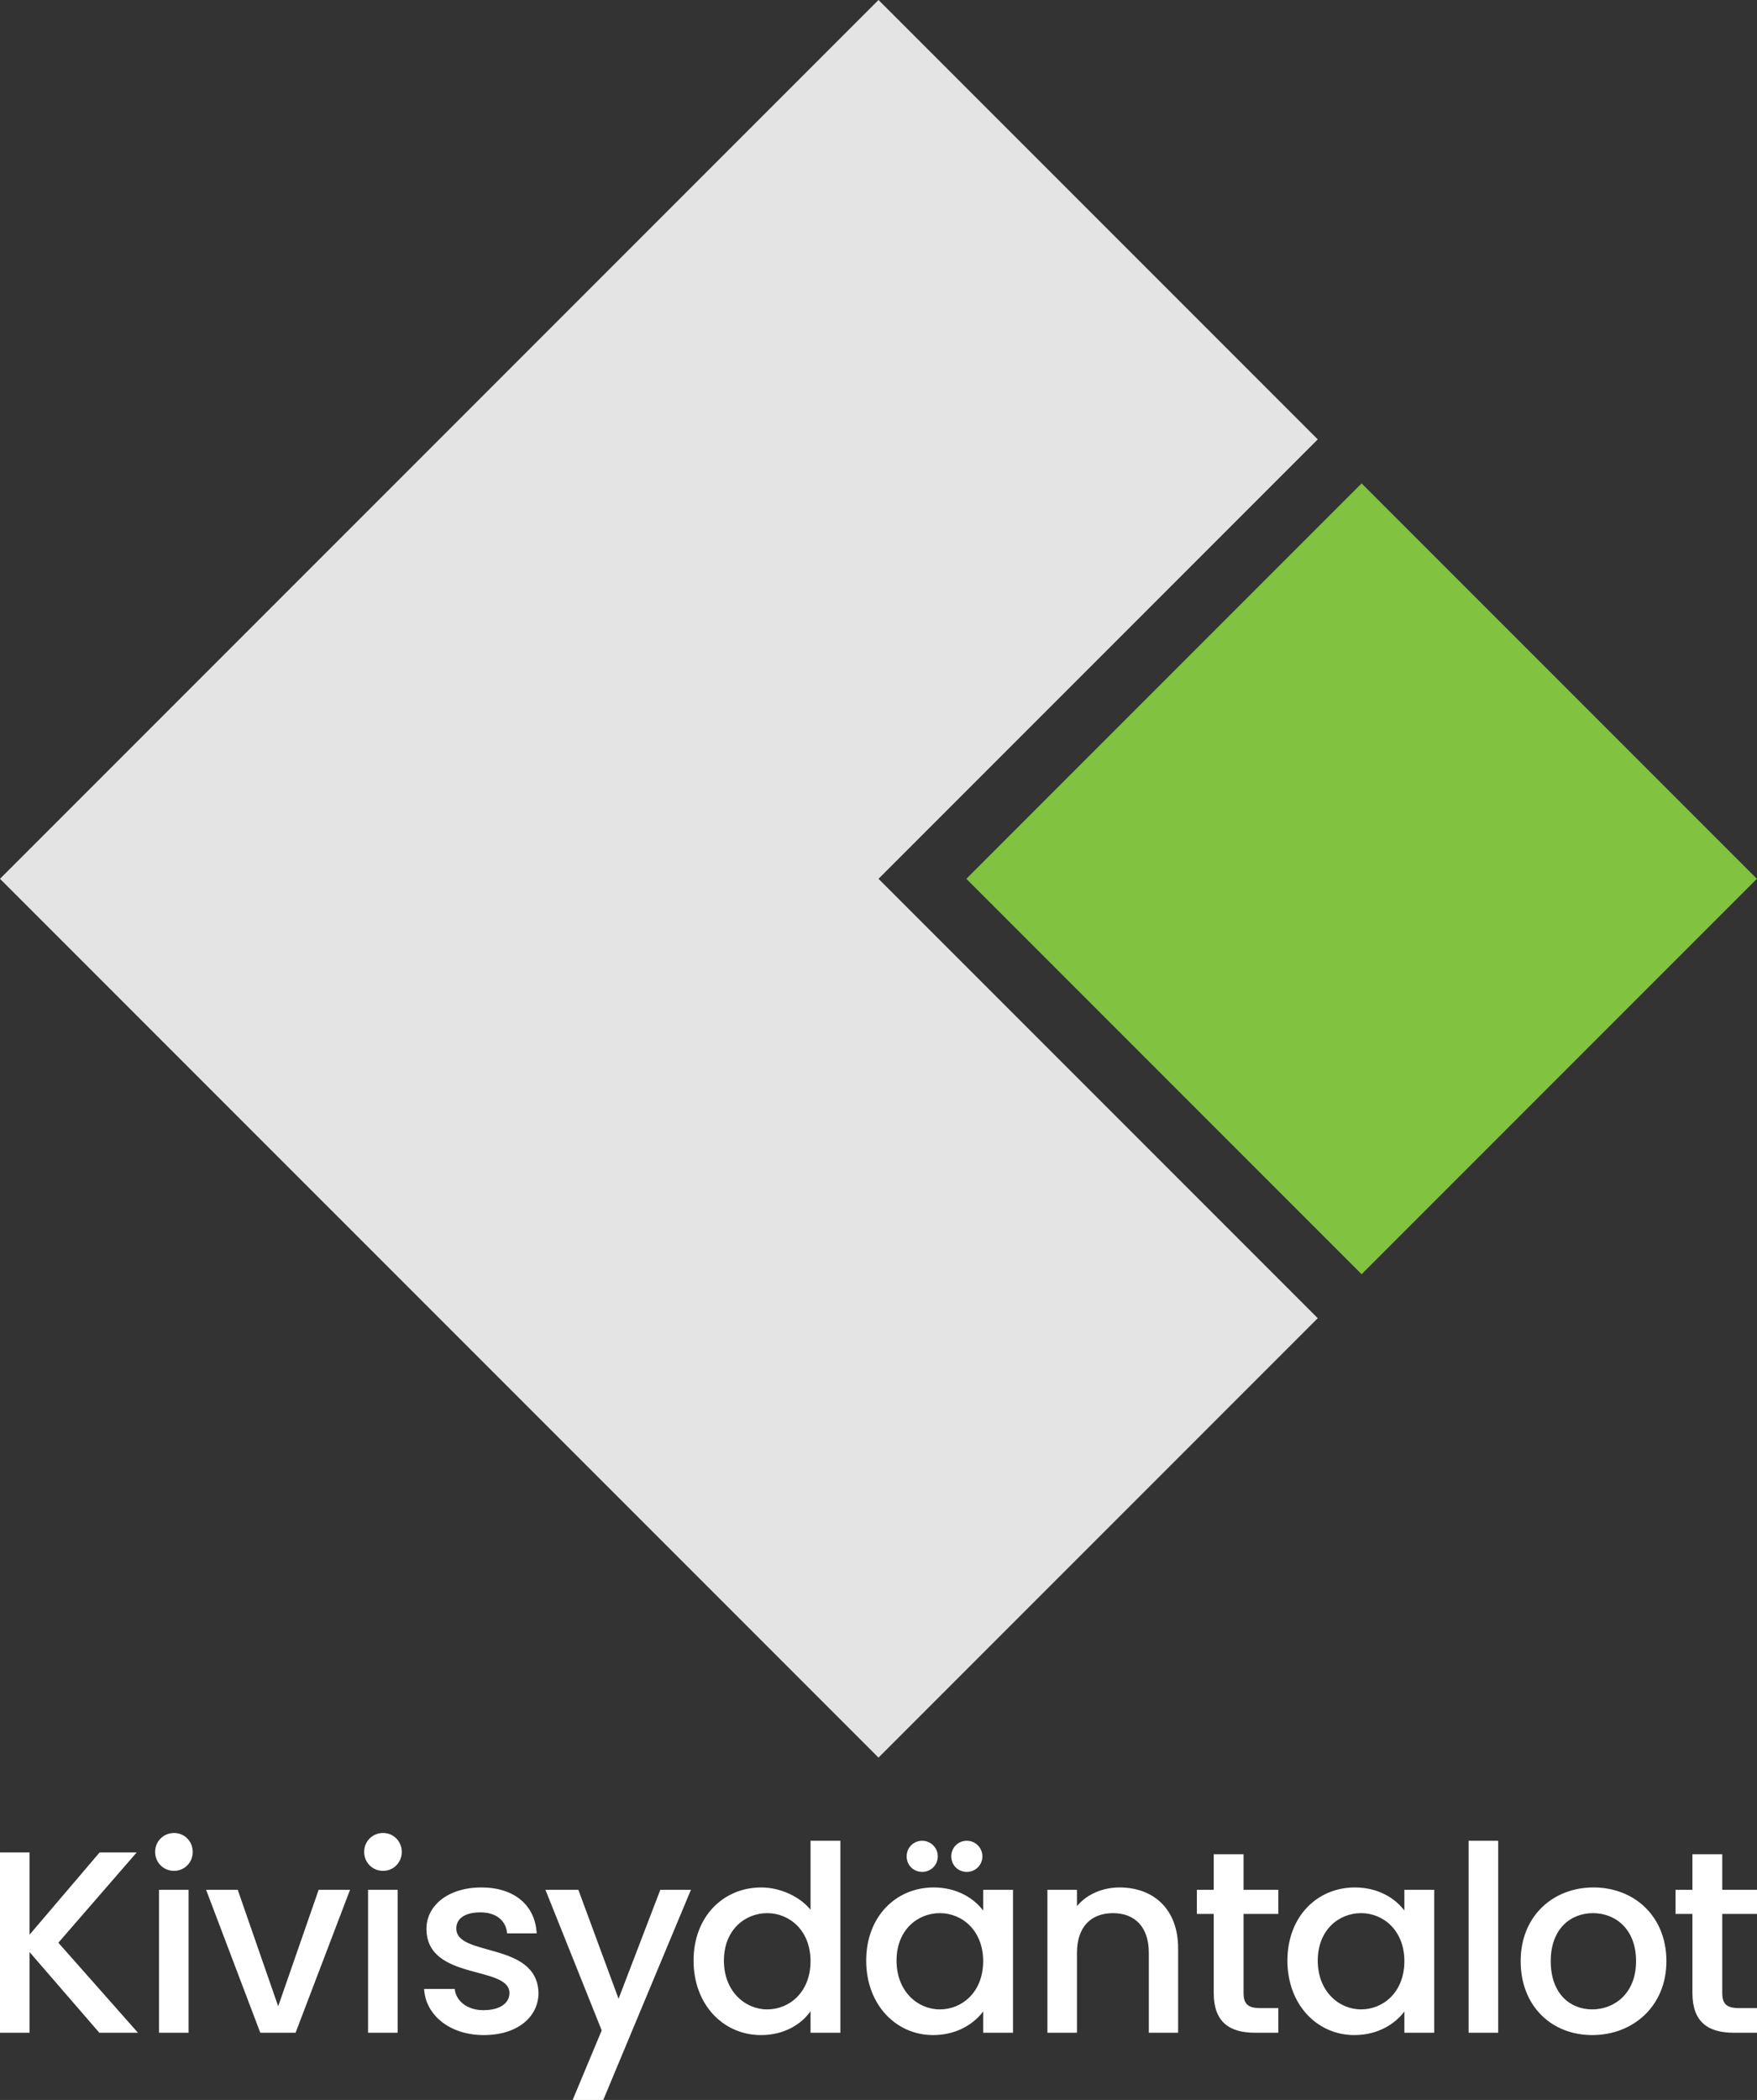
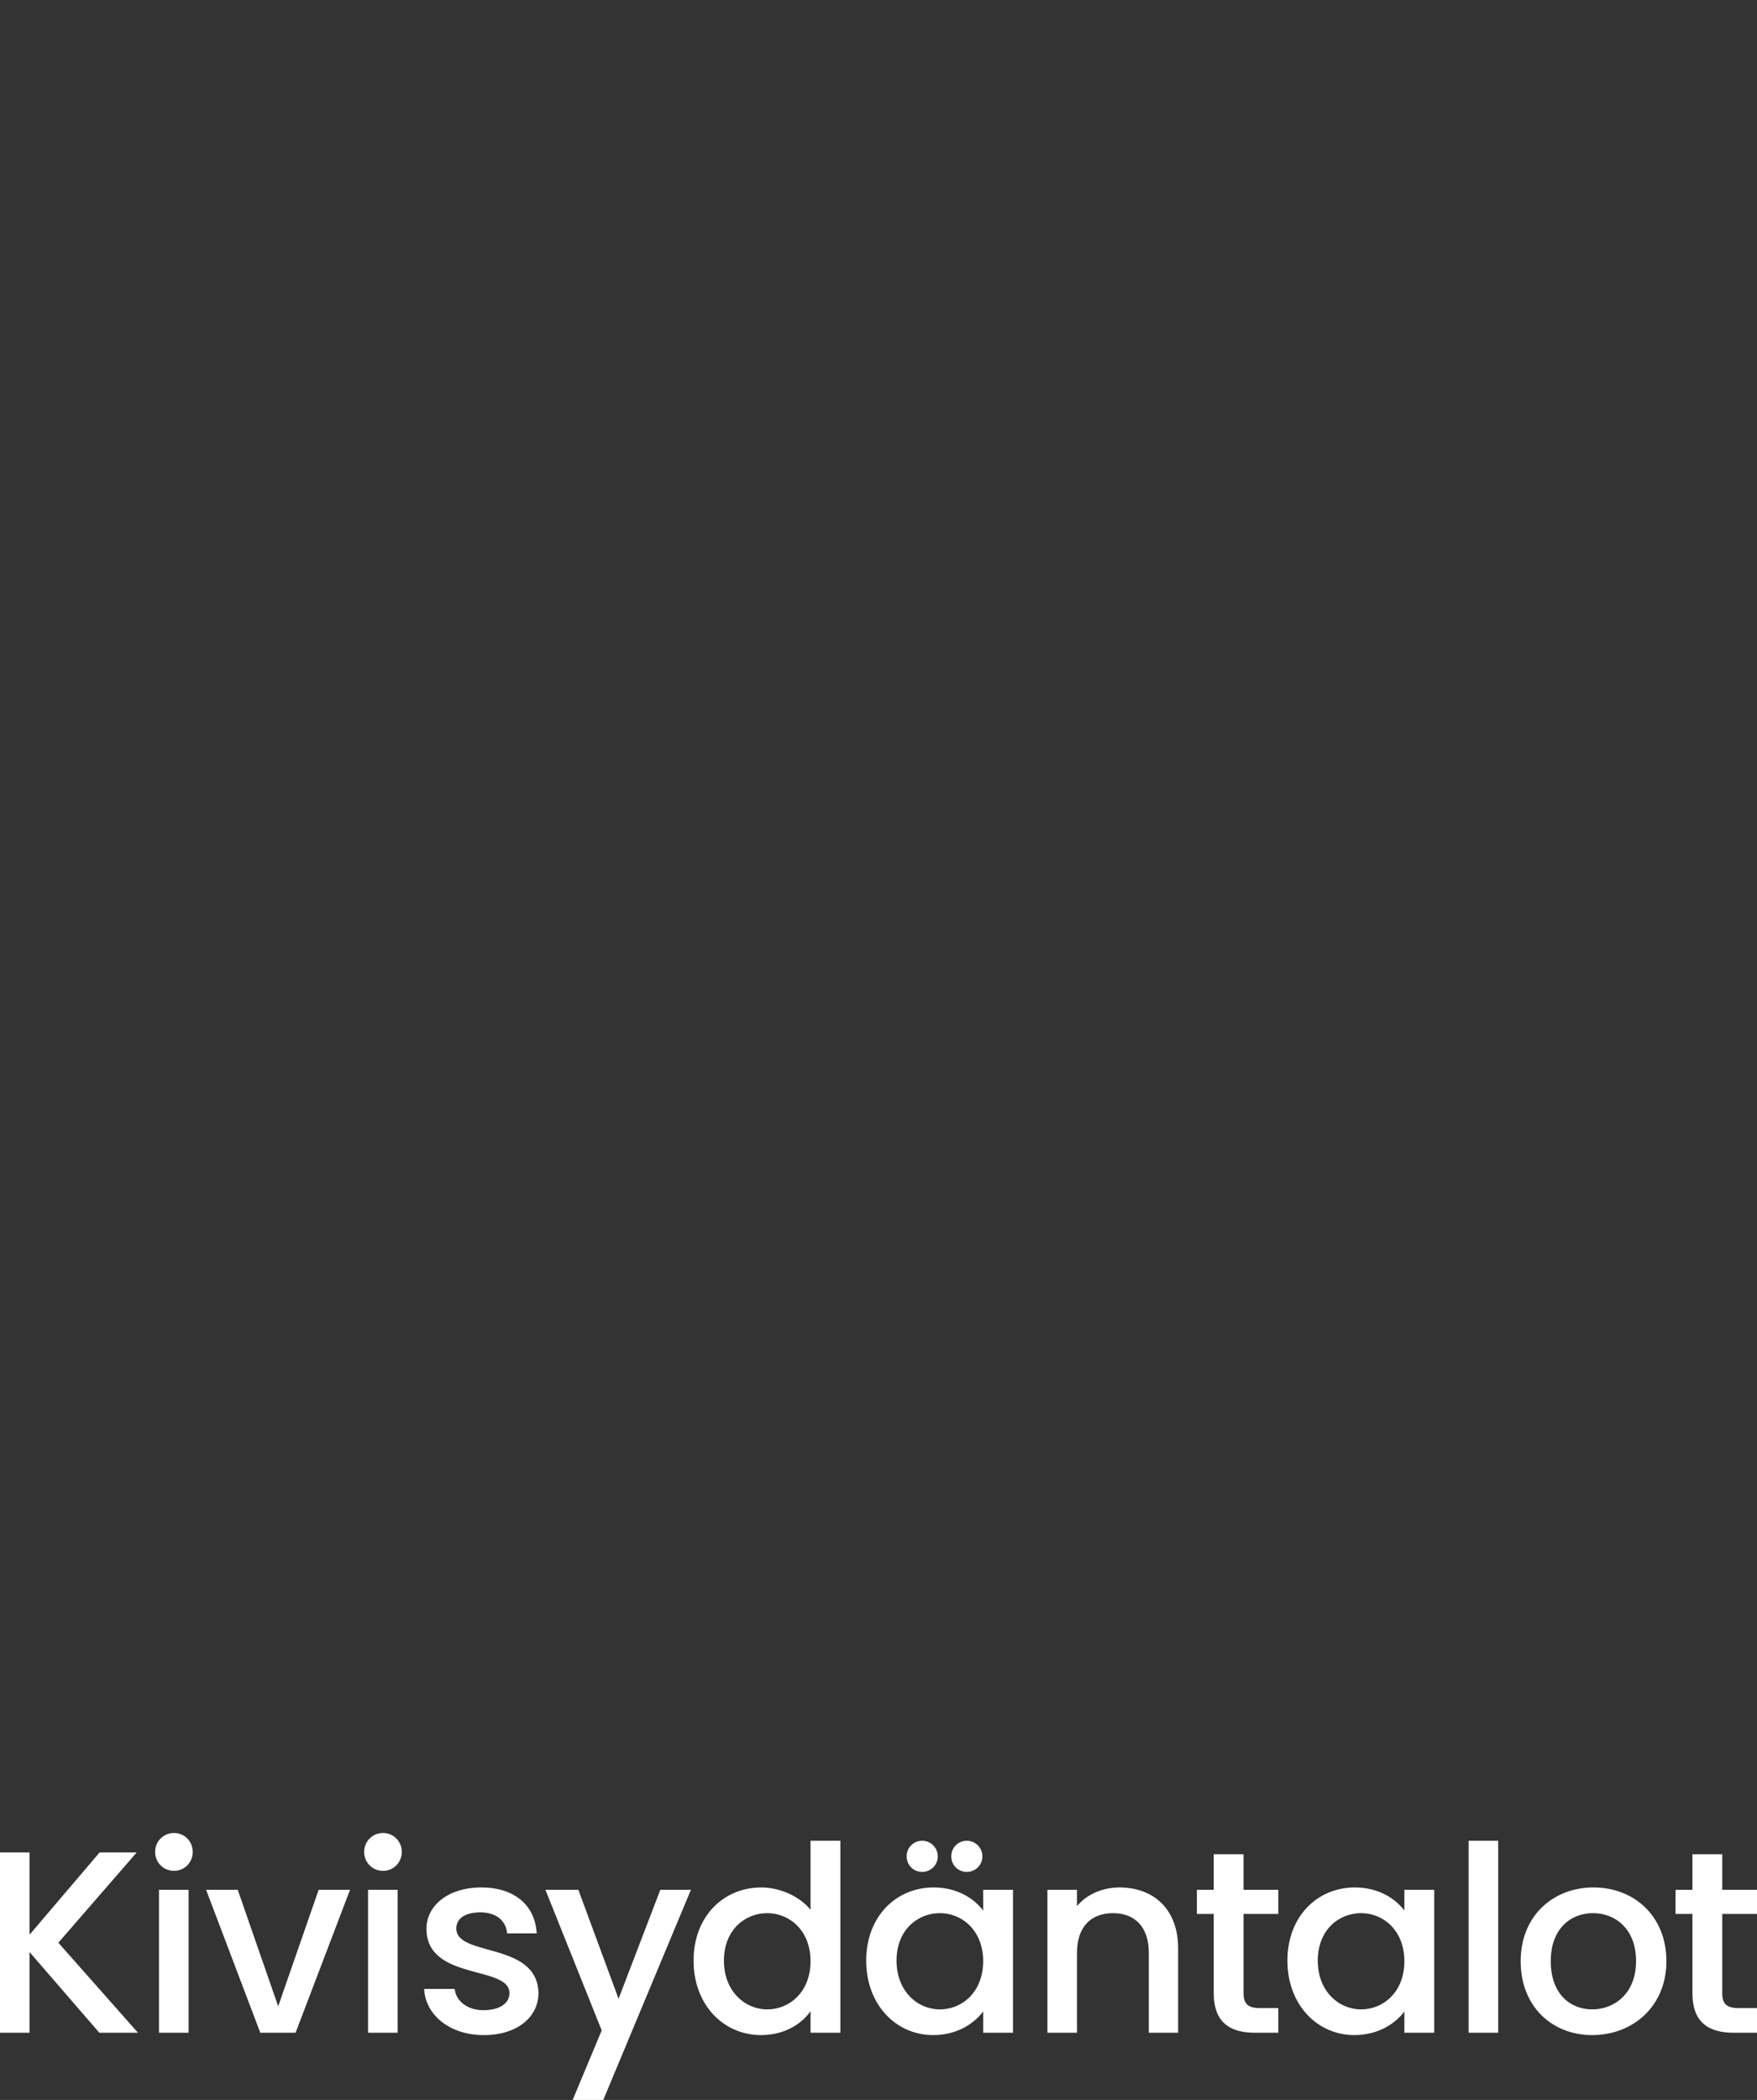
<svg xmlns="http://www.w3.org/2000/svg" id="e5G3FuYipeg1" viewBox="0 0 1079.999 1290.347" shape-rendering="geometricPrecision" text-rendering="geometricPrecision">
  <rect x="0" y="0" width="1079.999" height="1290.347" fill="#333333" stroke="none" />
  <style>
#e5G3FuYipeg6_tr {animation: e5G3FuYipeg6_tr__tr 6000ms linear infinite normal forwards}@keyframes e5G3FuYipeg6_tr__tr { 0% {transform: translate(836.999px,539.998px) rotate(0deg);animation-timing-function: cubic-bezier(0.42,0,0.58,1)} 16.667% {transform: translate(836.999px,539.998px) rotate(90deg)} 100% {transform: translate(836.999px,539.998px) rotate(90deg)}} #e5G3FuYipeg6_ts {animation: e5G3FuYipeg6_ts__ts 6000ms linear infinite normal forwards}@keyframes e5G3FuYipeg6_ts__ts { 0% {transform: scale(1,1);animation-timing-function: cubic-bezier(0.42,0,0.58,1)} 8.333% {transform: scale(0.7,0.7);animation-timing-function: cubic-bezier(0.42,0,0.58,1)} 16.667% {transform: scale(1,1)} 100% {transform: scale(1,1)}}
</style>
  <g>
-     <polygon points="540,0 0,539.996 0,540.003 540,1079.996 809.999,809.996 540,540 809.999,270" fill="#e5e4e4" />
    <g>
      <path d="M1040.302,1224.663c0,17.857,9.724,24.393,25.349,24.393h14.348v-15.145h-11.16c-7.654,0-10.204-2.709-10.204-9.248v-48.624h21.363v-14.824h-21.363v-21.843h-18.334v21.843h-10.362v14.824h10.362v48.624Zm-87.09-19.607c0-19.928,12.274-29.493,25.987-29.493c13.551,0,26.464,9.565,26.464,29.493c0,19.928-13.392,29.652-26.943,29.652-13.71,0-25.508-9.724-25.508-29.652m71.102,0c0-27.581-19.769-45.277-44.797-45.277-25.028,0-44.797,17.695-44.797,45.277c0,27.578,18.969,45.436,44,45.436c25.19,0,45.594-17.857,45.594-45.436m-121.575,44h18.175v-117.973h-18.175v117.973Zm-39.489-44c0,18.972-12.913,29.652-26.622,29.652-13.551,0-26.625-11.001-26.625-29.973s13.075-29.172,26.625-29.172c13.71,0,26.622,10.68,26.622,29.493m-71.899-.321c0,27.102,18.334,45.756,41.129,45.756c14.669,0,25.19-7.015,30.77-14.507v13.071h18.334v-87.841h-18.334v12.754c-5.421-7.174-15.621-14.189-30.449-14.189-23.116,0-41.45,17.854-41.45,44.956m-45.293,19.928c0,17.857,9.727,24.393,25.349,24.393h14.348v-15.145h-11.16c-7.65,0-10.204-2.709-10.204-9.248v-48.624h21.363v-14.824h-21.363v-21.843h-18.334v21.843h-10.362v14.824h10.362v48.624Zm-39.899,24.393h18.013v-51.812c0-24.552-15.463-37.464-36.029-37.464-10.521,0-20.249,4.303-26.146,11.477v-10.042h-18.175v87.841h18.175v-49.103c0-16.101,8.768-24.39,22.16-24.39c13.23,0,22.002,8.289,22.002,24.39v49.103Zm-111.867-98.842c5.259,0,9.565-4.144,9.565-9.565c0-5.262-4.306-9.565-9.565-9.565-5.421,0-9.565,4.303-9.565,9.565c0,5.421,4.144,9.565,9.565,9.565m-27.423,0c5.262,0,9.565-4.144,9.565-9.565c0-5.262-4.303-9.565-9.565-9.565-5.421,0-9.565,4.303-9.565,9.565c0,5.421,4.144,9.565,9.565,9.565m37.464,54.842c0,18.972-12.913,29.652-26.622,29.652-13.551,0-26.626-11.001-26.626-29.973s13.075-29.172,26.626-29.172c13.71,0,26.622,10.68,26.622,29.493m-71.899-.321c0,27.102,18.334,45.756,41.132,45.756c14.666,0,25.187-7.015,30.767-14.507v13.071h18.334v-87.841h-18.334v12.754c-5.421-7.174-15.621-14.189-30.449-14.189-23.116,0-41.45,17.854-41.45,44.956m-34.213.321c0,18.972-12.913,29.652-26.622,29.652-13.551,0-26.622-11.001-26.622-29.973s13.071-29.172,26.622-29.172c13.71,0,26.622,10.68,26.622,29.493m-71.899-.321c0,27.102,18.334,45.756,41.45,45.756c14.348,0,24.869-6.698,30.449-14.669v13.233h18.334v-117.973h-18.334v42.406c-6.694-8.289-18.81-13.71-30.29-13.71-23.275,0-41.609,17.854-41.609,44.956m-46.104,23.437l-24.711-66.958h-20.245l34.593,86.406-17.854,42.727h18.813l53.883-129.132h-18.81l-25.67,66.958Zm-49.213-3.668c-.956-31.726-50.536-21.839-50.536-39.538c0-5.897,5.1-9.883,14.824-9.883c9.886,0,15.784,5.262,16.422,12.913h18.175c-.959-17.536-14.031-28.216-33.958-28.216-20.725,0-33.796,11.318-33.796,25.349c0,32.202,51.015,22.319,51.015,39.535c0,6.059-5.58,10.525-16.104,10.525-10.042,0-16.898-5.901-17.536-13.075h-18.81c.797,15.942,15.621,28.379,36.667,28.379c20.725,0,33.638-11.16,33.638-25.987m-95.525-74.929c6.377,0,11.477-5.1,11.477-11.639c0-6.536-5.1-11.636-11.477-11.636-6.536,0-11.639,5.1-11.639,11.636c0,6.539,5.104,11.639,11.639,11.639m-9.248,99.48h18.175v-87.841h-18.175v87.841Zm-99.556-87.841l33.32,87.841h21.681l33.479-87.841h-19.289l-24.873,71.581-24.869-71.581h-19.448Zm-19.69-11.639c6.377,0,11.48-5.1,11.48-11.639c0-6.536-5.104-11.636-11.48-11.636-6.536,0-11.636,5.1-11.636,11.636c0,6.539,5.1,11.639,11.636,11.639m-9.245,99.48h18.175v-87.841h-18.175v87.841Zm-36.684,0h23.755l-48.945-55.318l48.148-55.48h-22.799l-43.044,50.536v-50.536h-18.175v110.799h18.175v-49.58l42.885,49.58Z" fill="#fff" />
    </g>
  </g>
  <g id="e5G3FuYipeg6_tr" transform="translate(836.999,539.998) rotate(0)">
    <g id="e5G3FuYipeg6_ts" transform="scale(1,1)">
      <g transform="translate(-836.999,-539.998)">
-         <rect width="343.653" height="343.653" rx="0" ry="0" transform="matrix(.707-.707 0.707 0.707 593.999 539.997)" fill="#81c341" />
-       </g>
+         </g>
    </g>
  </g>
</svg>